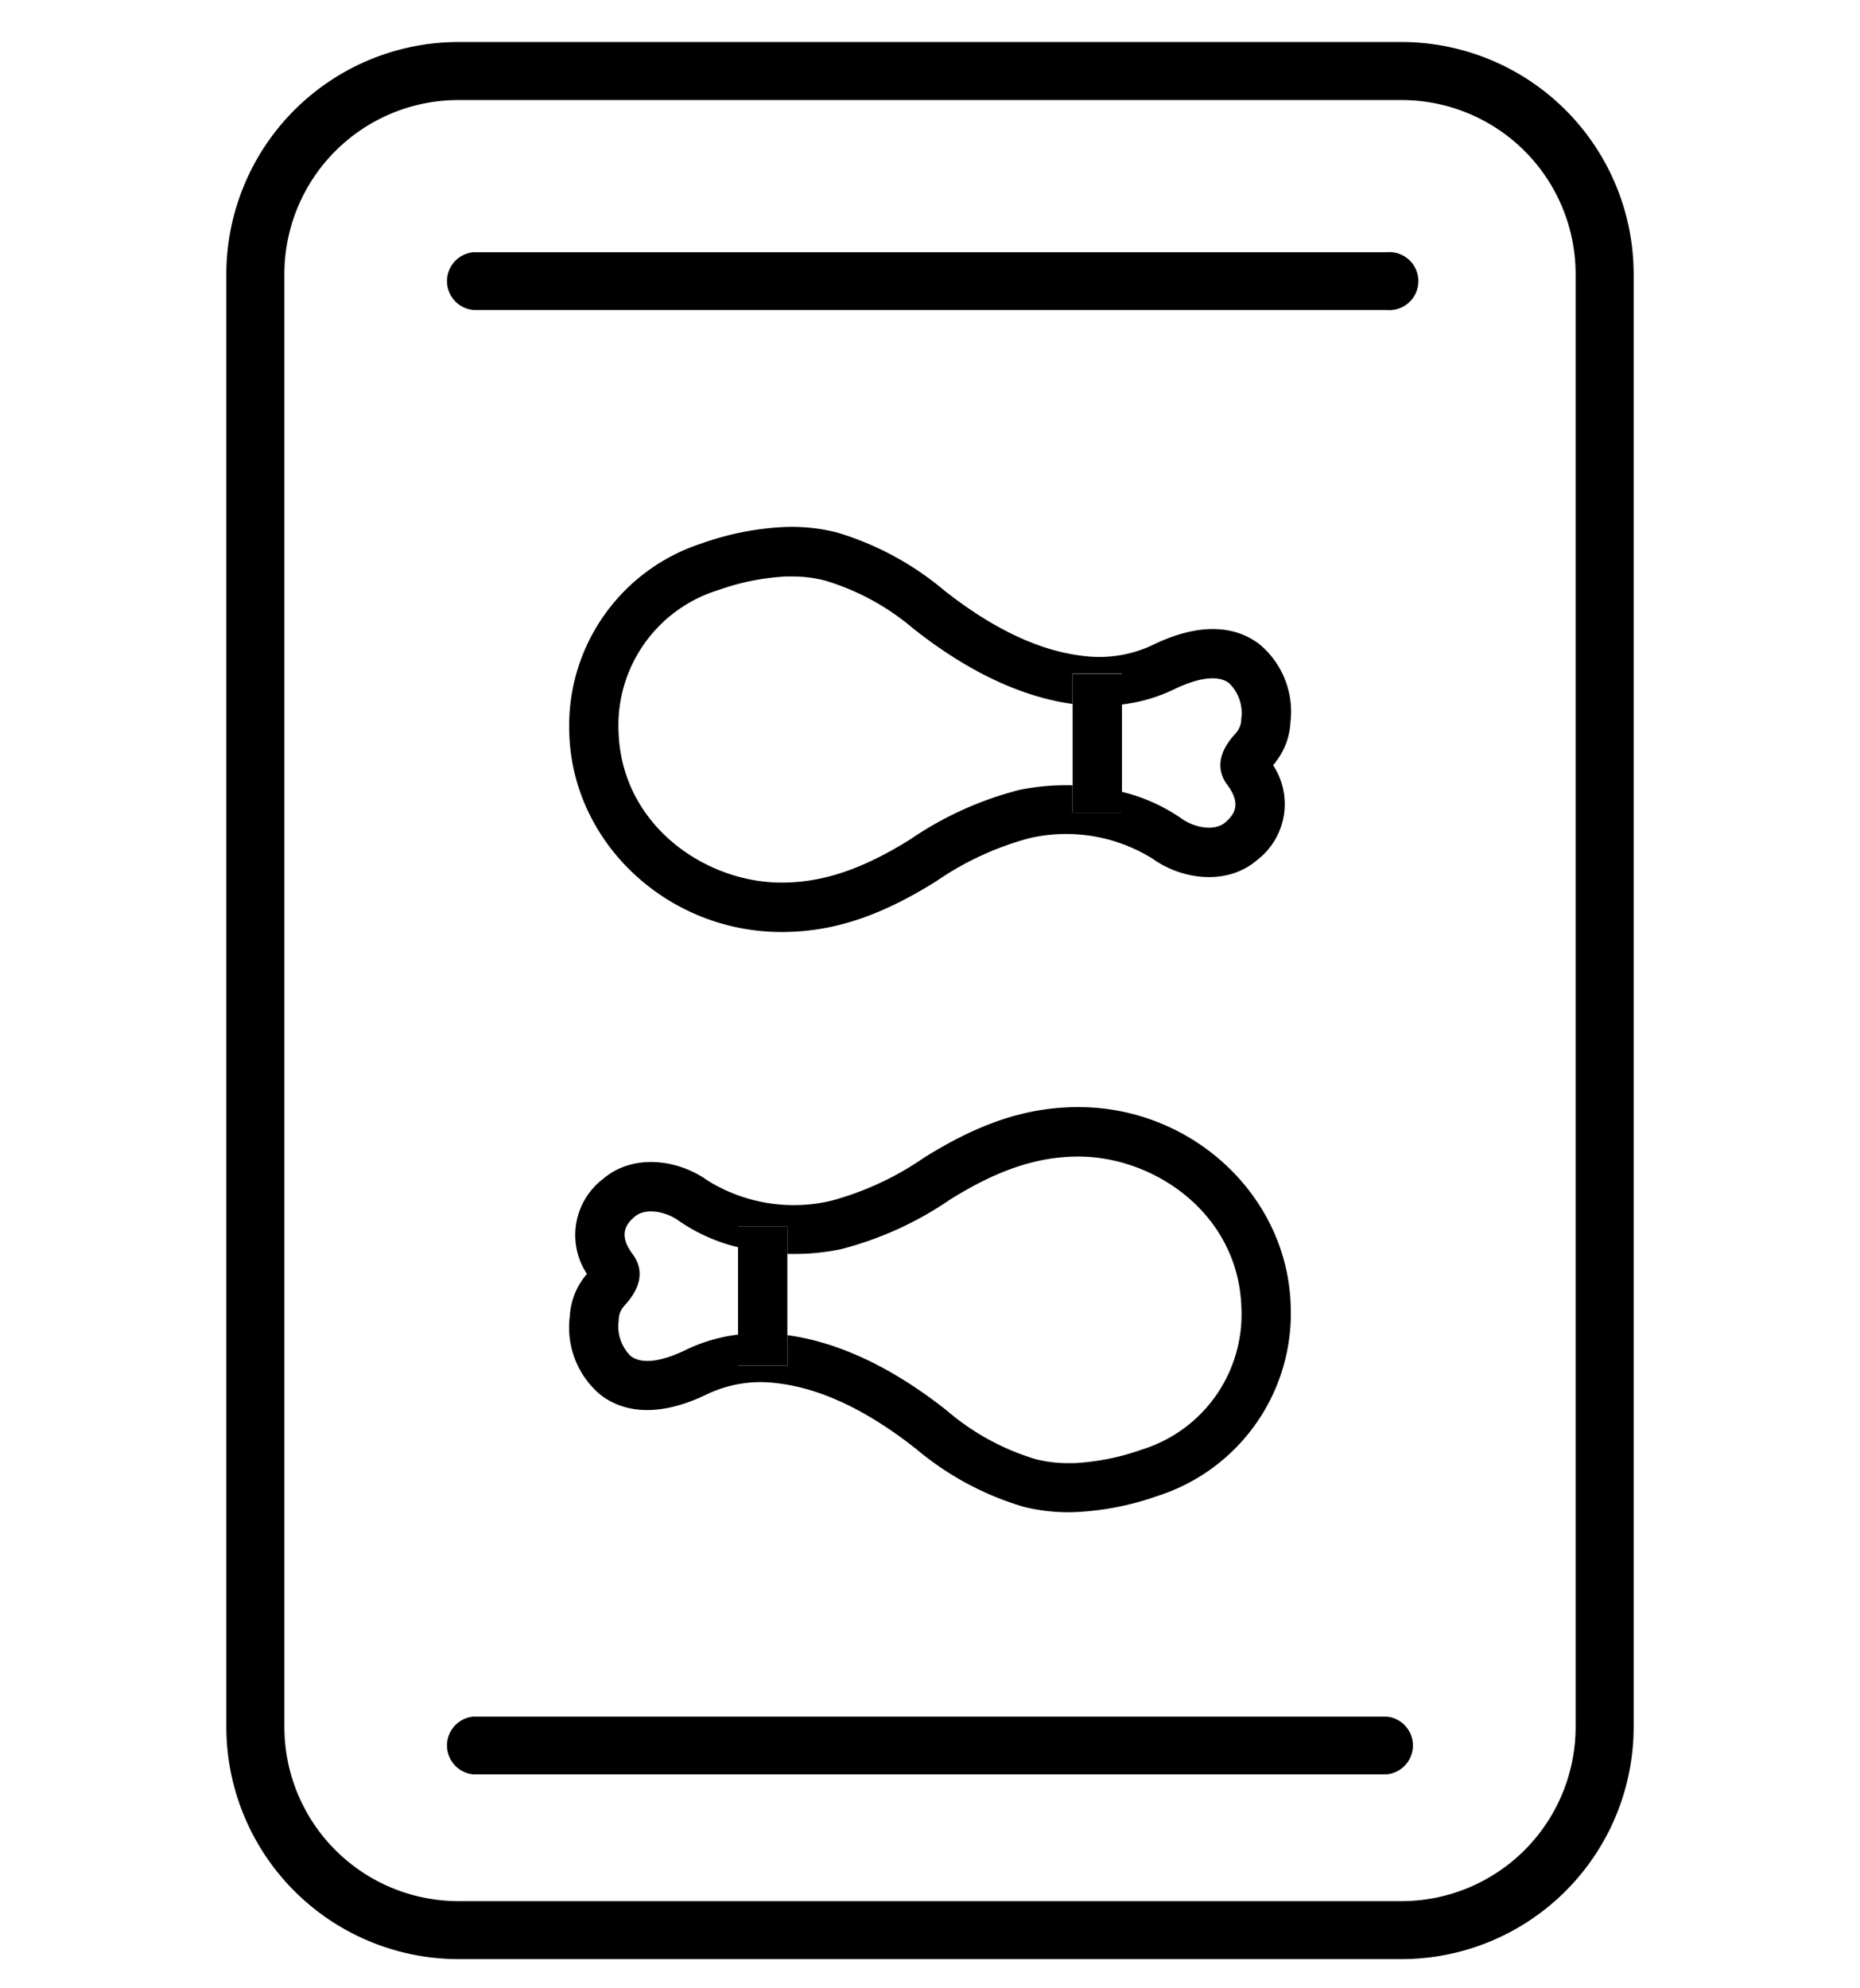
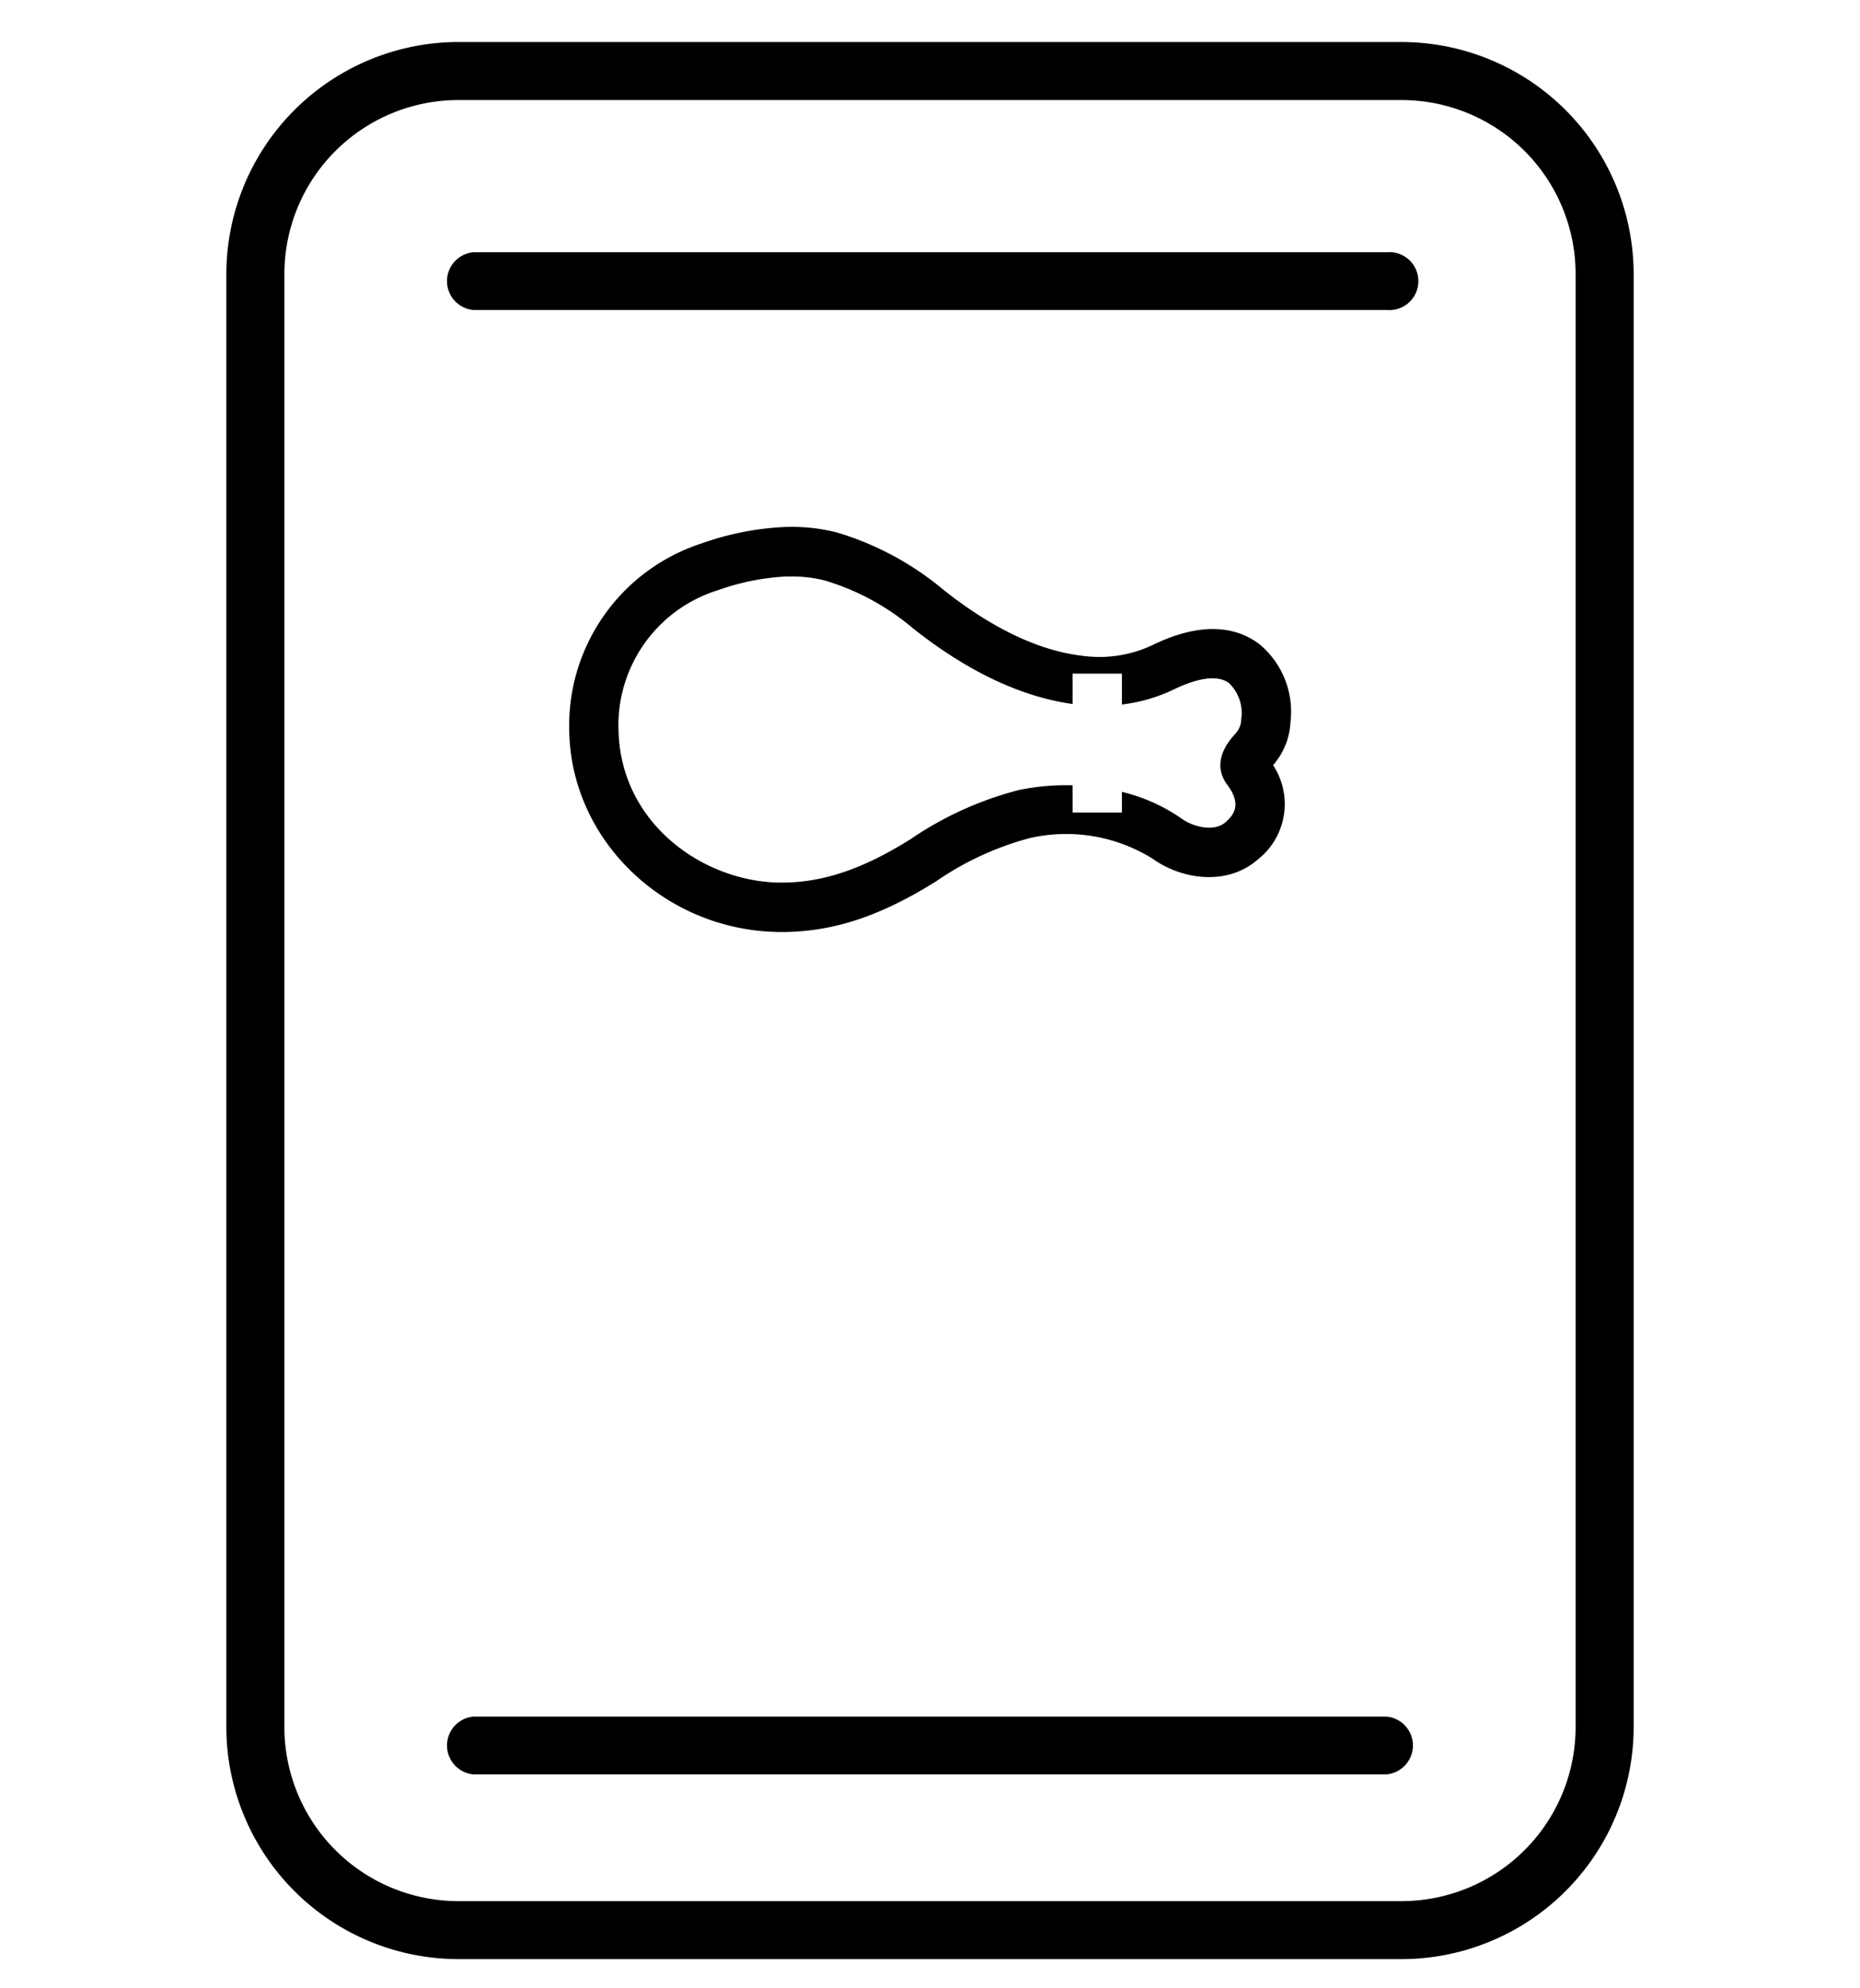
<svg xmlns="http://www.w3.org/2000/svg" id="Layer_1" data-name="Layer 1" viewBox="0 0 290 310">
  <defs>
    <style>.cls-1{fill:none;}</style>
  </defs>
  <title>Icons</title>
  <g id="Group_5568" data-name="Group 5568">
    <g id="Path_12042" data-name="Path 12042">
      <path class="cls-1" d="M147.61,219.88a38.07,38.07,0,0,0,13.86,7.59,20.41,20.41,0,0,0,5.16.62h.86A37.05,37.05,0,0,0,178.05,226a22,22,0,0,0,15.5-22.07c-.37-14.57-13.47-23.58-25.41-23.58h0c-6.43,0-12.62,2.09-20.05,6.74a53.71,53.71,0,0,1-17,7.71,36.33,36.33,0,0,1-8.32.72v12.66C130.75,209.23,139.1,213.16,147.61,219.88Z" />
    </g>
    <g id="Path_12043" data-name="Path 12043">
      <path class="cls-1" d="M191.68,106.54c-2.26-1.75-6.38-.16-8.63.95a25.65,25.65,0,0,1-8.12,2.38v13.6a27.48,27.48,0,0,1,9.3,4.17c2,1.41,5.15,2,6.82.59,1.41-1.21,2.55-2.86.3-5.88-1.22-1.63-2-4.3,1.13-7.79l.32-.37a3.31,3.31,0,0,0,.74-2.09A6.54,6.54,0,0,0,191.68,106.54Z" />
    </g>
    <g id="Path_12045" data-name="Path 12045">
      <path class="cls-1" d="M218.54,15.6H71.46A27.14,27.14,0,0,0,44.34,42.72V269.28A27.14,27.14,0,0,0,71.46,296.4H218.54a27.14,27.14,0,0,0,27.12-27.12V42.72A27.14,27.14,0,0,0,218.54,15.6ZM216.2,276.68H73.79a4.52,4.52,0,0,1,0-9H216.2a4.52,4.52,0,0,1,0,9ZM196.07,134.06c-4.79,4.12-11.84,3-16.31-.17a25.47,25.47,0,0,0-19.25-3.2,46.77,46.77,0,0,0-14.49,6.7c-8.72,5.46-16.16,7.9-24.12,7.91h0c-17.82,0-32.66-13.93-33.1-31.07A29.87,29.87,0,0,1,109.5,84.68a44.75,44.75,0,0,1,12.75-2.52,28.79,28.79,0,0,1,8.21.85,46.64,46.64,0,0,1,16.7,9c7.63,6,14.92,9.49,21.7,10.26a19.39,19.39,0,0,0,10.8-1.67c8.51-4.18,13.78-2.4,16.69-.16a13.63,13.63,0,0,1,4.84,12.24,10.79,10.79,0,0,1-2.12,5.94c-.15.22-.34.44-.54.68a11,11,0,0,1-2.46,14.76ZM88.8,205.24a10.91,10.91,0,0,1,2.13-5.94c.15-.21.33-.44.54-.68a11,11,0,0,1,2.46-14.77c4.79-4.12,11.84-3,16.31.18a25.47,25.47,0,0,0,19.25,3.2,47,47,0,0,0,14.49-6.7c8.72-5.46,16.16-7.9,24.12-7.91h0c17.82,0,32.66,13.92,33.1,31.06a29.9,29.9,0,0,1-20.74,29.56,44.8,44.8,0,0,1-12.75,2.51,28.39,28.39,0,0,1-8.21-.84,46.42,46.42,0,0,1-16.7-9c-7.63-6-14.92-9.48-21.7-10.25a19.39,19.39,0,0,0-10.8,1.67c-8.52,4.18-13.78,2.39-16.7.16a13.69,13.69,0,0,1-4.84-12.24ZM216.2,48.37H73.79a4.52,4.52,0,0,1,0-9H216.2a4.52,4.52,0,1,1,0,9Z" />
    </g>
    <g id="Path_12048" data-name="Path 12048">
-       <path class="cls-1" d="M98.33,211.38c2.26,1.75,6.38.16,8.63-.95a25.71,25.71,0,0,1,8.13-2.38V194.46a27.67,27.67,0,0,1-9.3-4.17c-2-1.41-5.14-2-6.82-.59-1.41,1.2-2.55,2.85-.29,5.87,1.21,1.63,2,4.31-1.13,7.8l-.33.37a3.25,3.25,0,0,0-.73,2.09A6.49,6.49,0,0,0,98.33,211.38Z" />
-     </g>
+       </g>
    <g id="Path_12051" data-name="Path 12051">
      <path class="cls-1" d="M142.39,98a37.94,37.94,0,0,0-13.85-7.59,20.49,20.49,0,0,0-5.17-.62h-.86A37.4,37.4,0,0,0,112,92,22,22,0,0,0,96.45,114c.37,14.57,13.48,23.58,25.42,23.58h0c6.44,0,12.62-2.09,20.06-6.74a53.65,53.65,0,0,1,17-7.71,36.33,36.33,0,0,1,8.32-.72V109.78C159.25,108.69,150.9,104.76,142.39,98Z" />
    </g>
    <g id="Path_12079" data-name="Path 12079">
      <path d="M218.54,6.55H71.46A36.23,36.23,0,0,0,35.29,42.72V269.28a36.23,36.23,0,0,0,36.17,36.17H218.54a36.23,36.23,0,0,0,36.17-36.17V42.72A36.23,36.23,0,0,0,218.54,6.55Zm27.12,262.73a27.16,27.16,0,0,1-27.12,27.13H71.46a27.16,27.16,0,0,1-27.12-27.13V42.72A27.14,27.14,0,0,1,71.46,15.6H218.54a27.14,27.14,0,0,1,27.12,27.12Z" />
    </g>
    <g id="Path_12080" data-name="Path 12080">
      <path d="M216.2,39.33H73.79a4.52,4.52,0,0,0,0,9H216.2a4.52,4.52,0,1,0,0-9Z" />
    </g>
    <g id="Path_12081" data-name="Path 12081">
      <path d="M216.2,267.64H73.79a4.52,4.52,0,0,0,0,9H216.2a4.52,4.52,0,0,0,0-9Z" />
    </g>
    <g id="Path_12082" data-name="Path 12082">
      <path d="M201.19,112.68a13.66,13.66,0,0,0-4.84-12.25c-2.91-2.23-8.18-4-16.69.16a19.39,19.39,0,0,1-10.8,1.67c-6.78-.77-14.07-4.22-21.7-10.25a46.66,46.66,0,0,0-16.7-9,28.74,28.74,0,0,0-8.21-.84,44.41,44.41,0,0,0-12.75,2.52,29.86,29.86,0,0,0-20.74,29.55c.44,17.14,15.28,31.07,33.1,31.07h0c8,0,15.4-2.45,24.12-7.92a47,47,0,0,1,14.49-6.7,25.47,25.47,0,0,1,19.25,3.2c4.47,3.21,11.53,4.3,16.31.18a11,11,0,0,0,2.46-14.77,6.42,6.42,0,0,0,.54-.68A10.79,10.79,0,0,0,201.19,112.68Zm-7.66-.59a3.31,3.31,0,0,1-.74,2.09c-.09.12-.21.24-.32.37-3.14,3.49-2.34,6.17-1.13,7.8,2.26,3,1.11,4.67-.3,5.87-1.67,1.45-4.84.82-6.81-.59a27.61,27.61,0,0,0-9.31-4.17v3.23h-7.69v-4.25a36.2,36.2,0,0,0-8.31.72,53.61,53.61,0,0,0-17,7.71c-7.44,4.65-13.62,6.73-20.06,6.74h0c-11.94,0-25-9-25.42-23.58A22.05,22.05,0,0,1,112,92a37.26,37.26,0,0,1,10.55-2.12h.86a20.49,20.49,0,0,1,5.17.62A38.07,38.07,0,0,1,142.39,98c8.5,6.72,16.85,10.65,24.84,11.76v-4.73h7.69v4.81A25.65,25.65,0,0,0,183,107.5c2.25-1.1,6.36-2.7,8.62-1A6.49,6.49,0,0,1,193.53,112.09Z" />
    </g>
    <g id="Path_12083" data-name="Path 12083">
-       <path d="M174.93,105.06h-7.69V126.7h7.69Z" />
-     </g>
+       </g>
    <g id="Path_12084" data-name="Path 12084">
-       <path d="M93.65,217.49c2.91,2.23,8.17,4,16.69-.16a19.39,19.39,0,0,1,10.8-1.67c6.78.77,14.07,4.22,21.7,10.25a46.58,46.58,0,0,0,16.7,9,28.74,28.74,0,0,0,8.21.84,44.47,44.47,0,0,0,12.75-2.52,29.88,29.88,0,0,0,20.74-29.55c-.44-17.14-15.28-31.07-33.1-31.07h0c-8,0-15.4,2.45-24.12,7.92a47,47,0,0,1-14.49,6.7,25.47,25.47,0,0,1-19.25-3.2c-4.47-3.21-11.53-4.3-16.31-.18a11,11,0,0,0-2.46,14.77,6.42,6.42,0,0,0-.54.68,10.91,10.91,0,0,0-2.13,5.94A13.68,13.68,0,0,0,93.65,217.49Zm2.82-11.66a3.26,3.26,0,0,1,.74-2.09l.32-.37c3.13-3.48,2.34-6.16,1.13-7.8-2.26-3-1.12-4.67.29-5.87,1.68-1.45,4.85-.82,6.82.59a27.53,27.53,0,0,0,9.31,4.17v-3.23h7.68v4.26a36.24,36.24,0,0,0,8.32-.72,53.61,53.61,0,0,0,17-7.71c7.43-4.65,13.62-6.73,20.05-6.74h0c11.94,0,25,9,25.42,23.58A22.06,22.06,0,0,1,178.05,226a37.33,37.33,0,0,1-10.56,2.12h-.85a20.44,20.44,0,0,1-5.17-.62,38.07,38.07,0,0,1-13.86-7.59c-8.5-6.72-16.85-10.65-24.84-11.74v4.72h-7.69v-4.81a25.69,25.69,0,0,0-8.14,2.38c-2.25,1.1-6.36,2.7-8.62.95a6.51,6.51,0,0,1-1.85-5.56Z" />
-     </g>
+       </g>
    <g id="Path_12085" data-name="Path 12085">
-       <path d="M115.07,212.86h7.69V191.22h-7.69Z" />
-     </g>
+       </g>
  </g>
</svg>